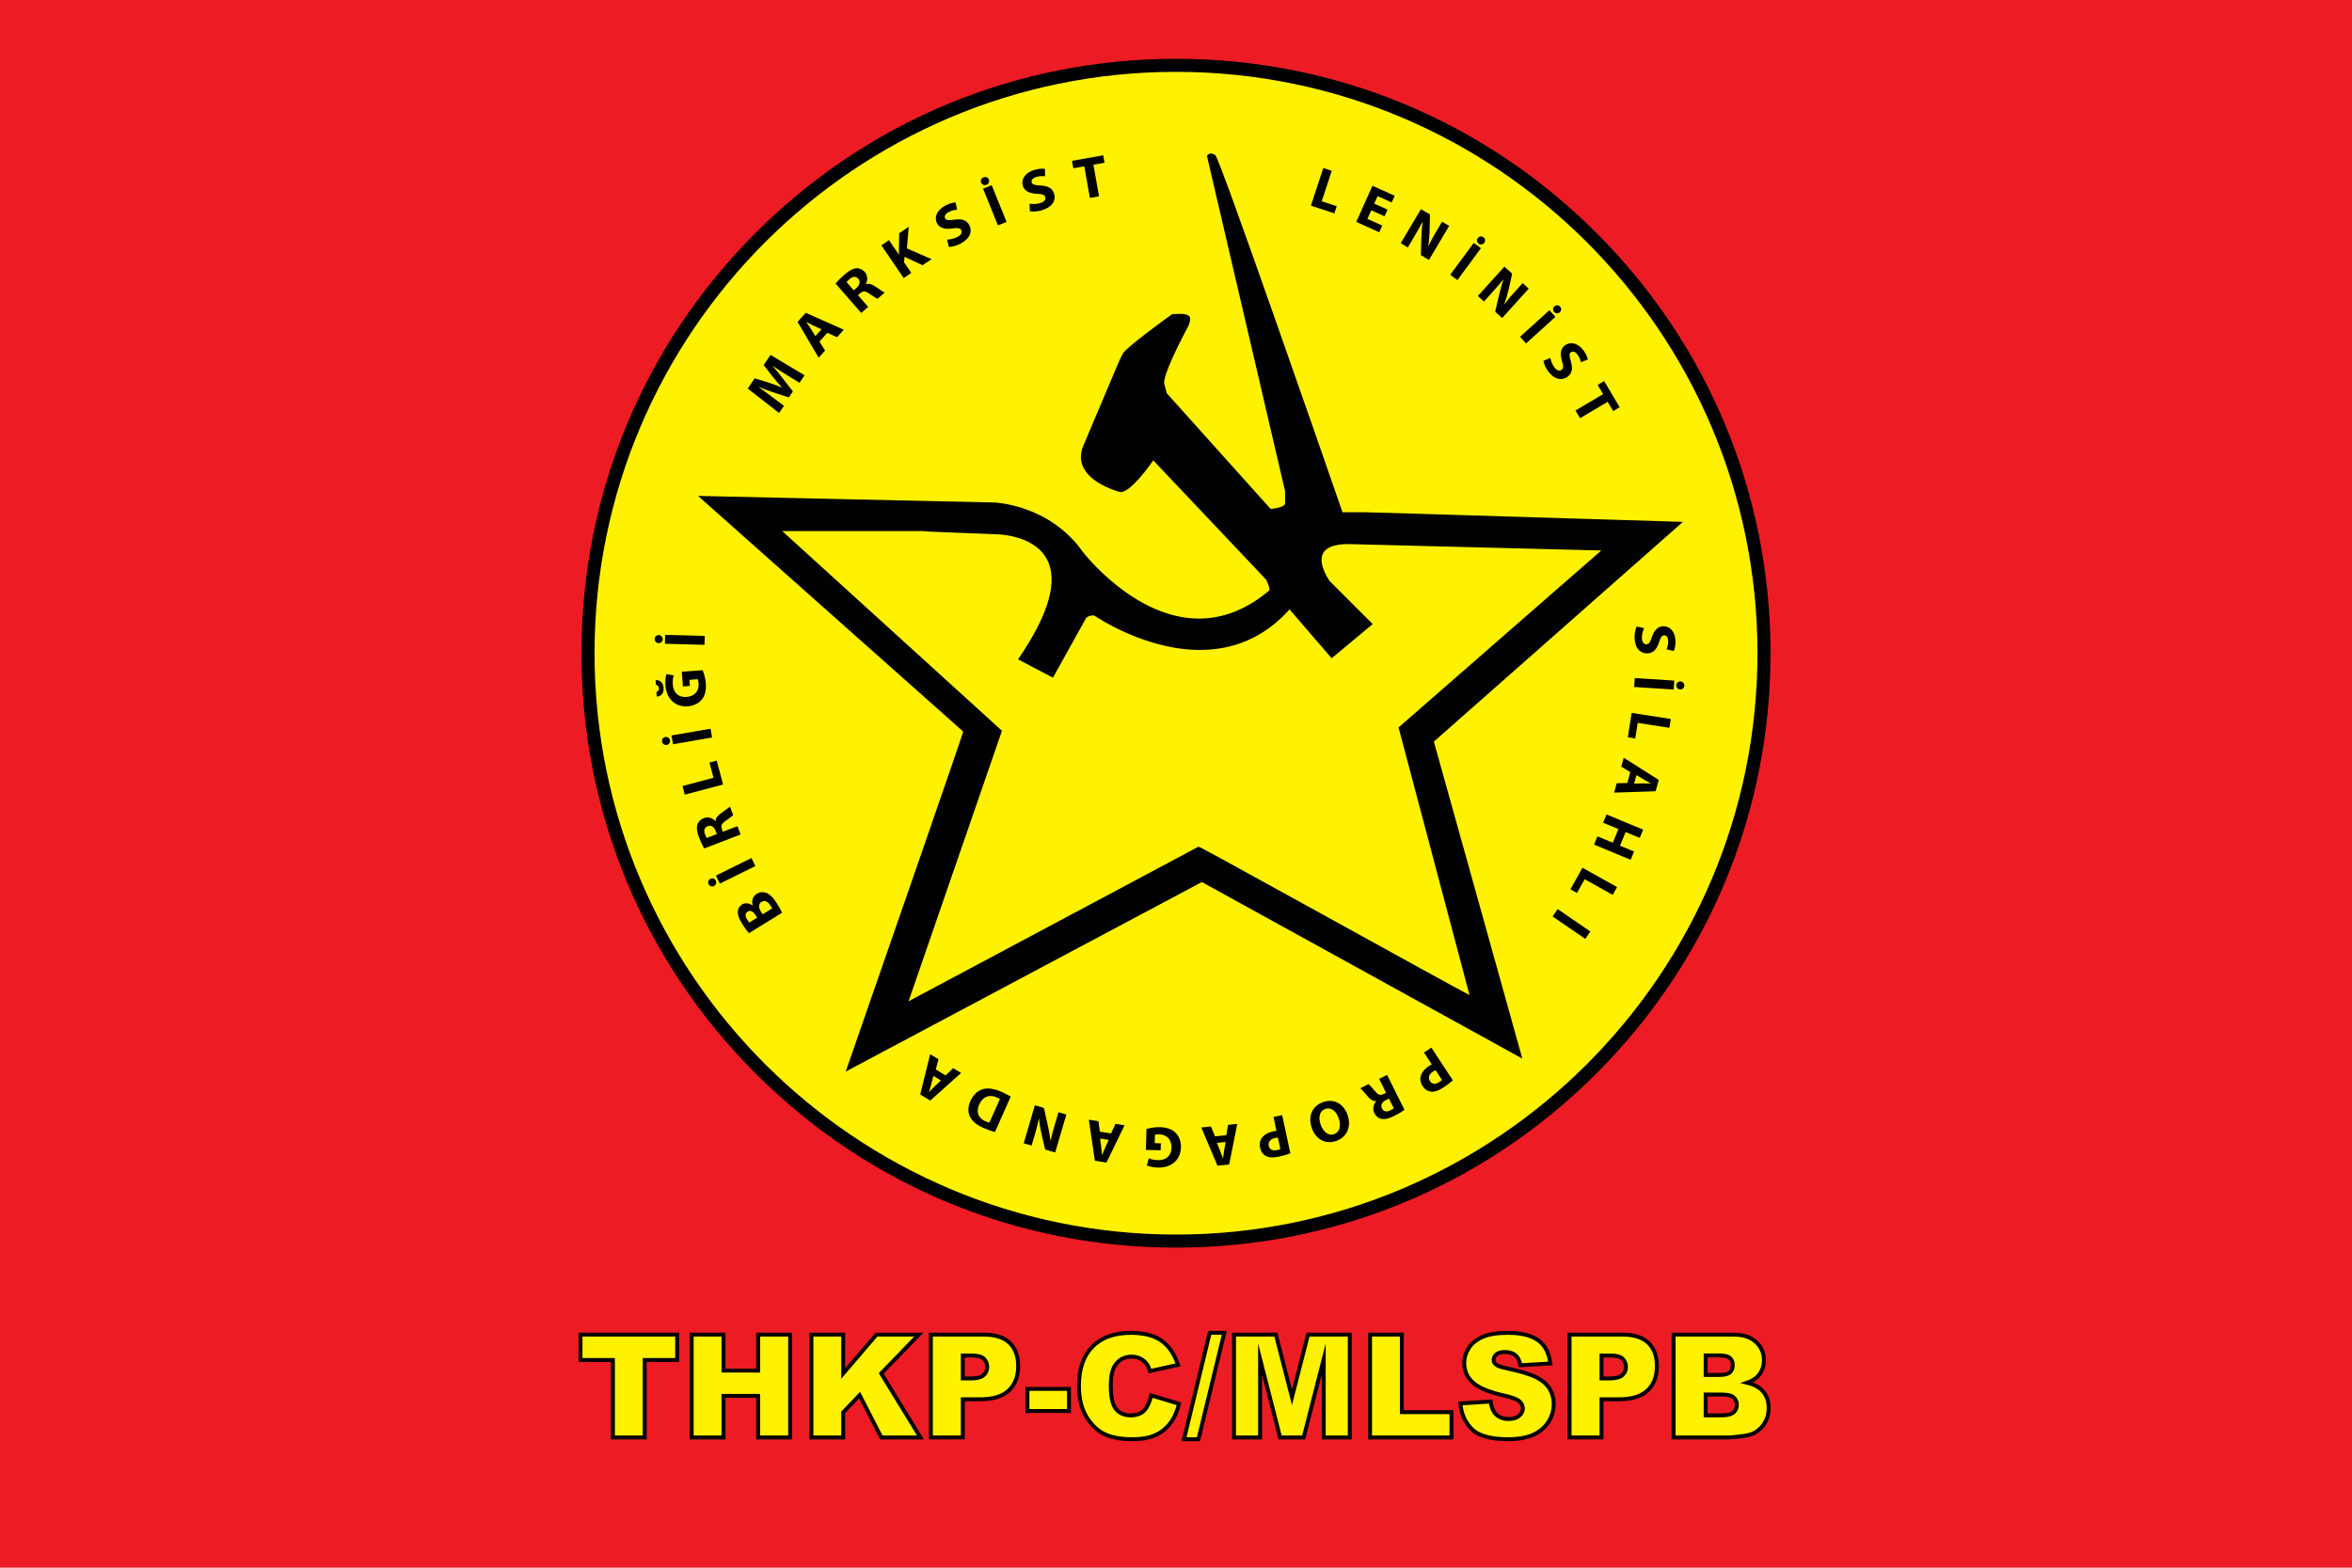
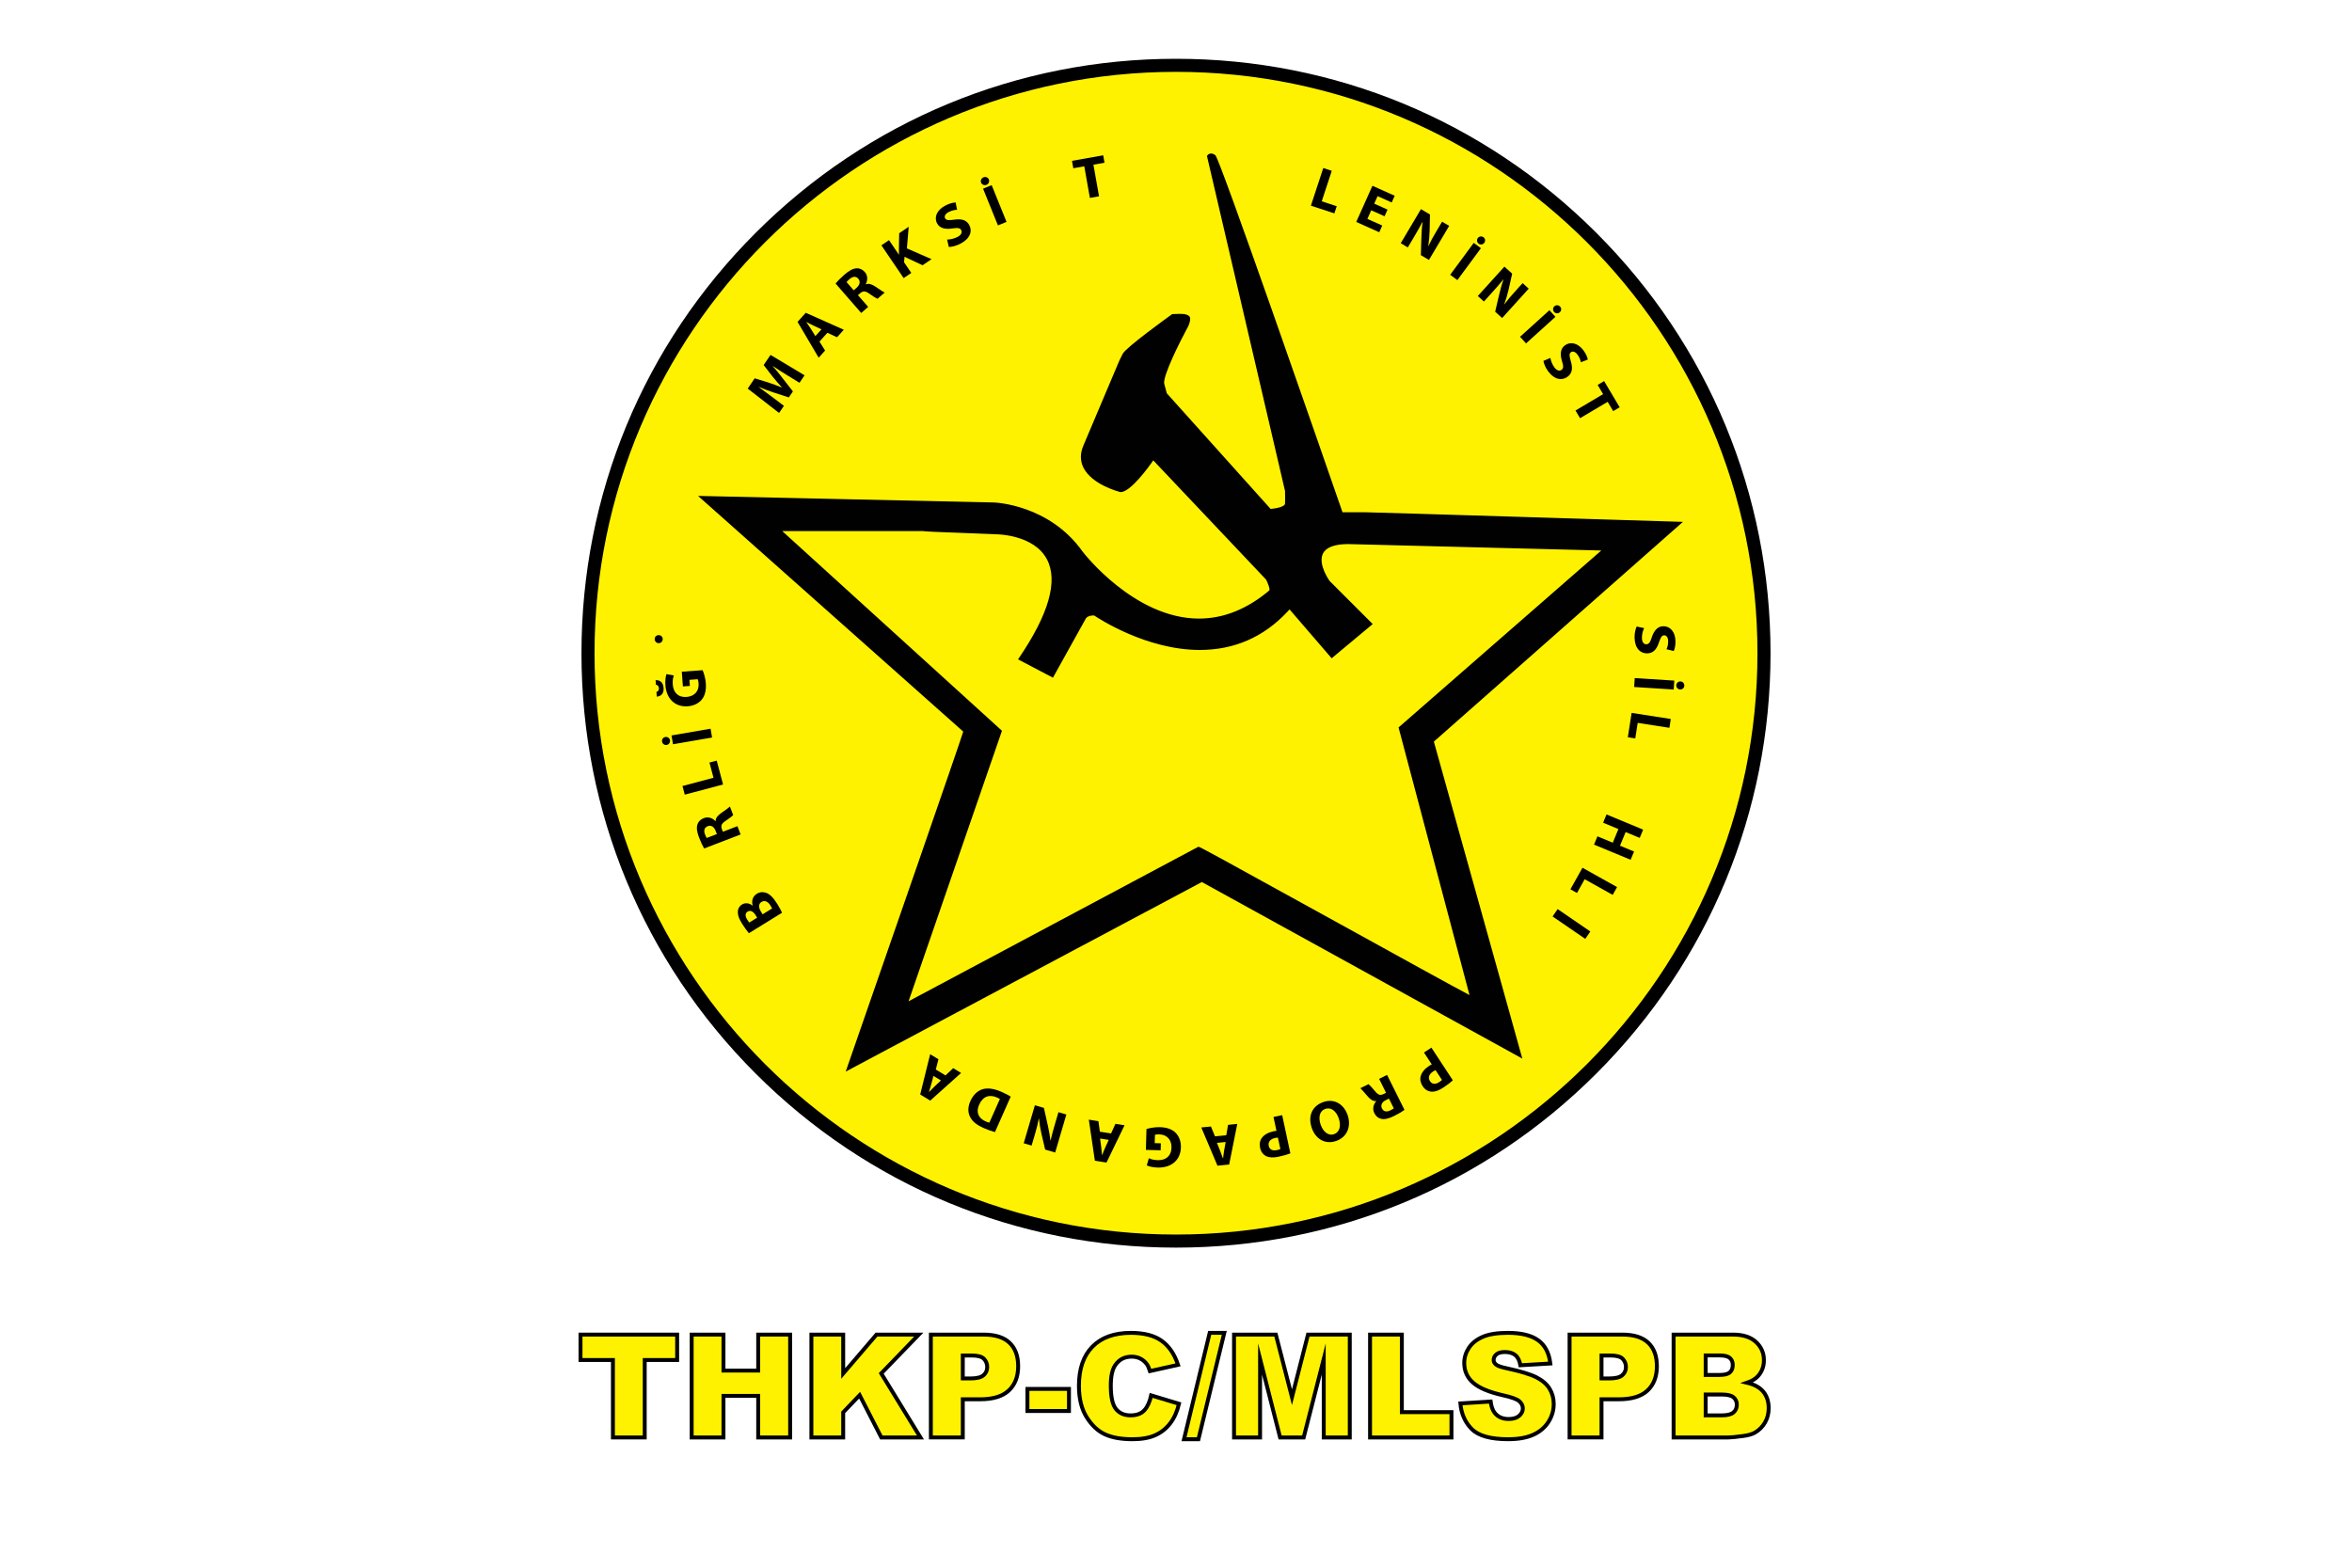
<svg xmlns="http://www.w3.org/2000/svg" version="1.1" id="Layer_1" x="0px" y="0px" width="900px" height="600px" viewBox="50.5 0.5 900 600" enable-background="new 50.5 0.5 900 600" xml:space="preserve">
-   <rect x="50.5" y="0.5" fill="#ED1C24" width="900" height="600" />
  <g>
    <g>
      <circle fill="#FFF200" cx="500.5" cy="250.5" r="225" />
      <path d="M500.5,478c-60.768,0-117.897-23.664-160.867-66.635C296.664,368.397,273,311.268,273,250.5    c0-60.769,23.664-117.897,66.633-160.867C382.602,46.664,439.732,23,500.5,23s117.897,23.664,160.866,66.633    C704.337,132.603,728,189.733,728,250.5s-23.663,117.896-66.634,160.865C618.397,454.336,561.267,478,500.5,478z M500.5,28    C377.813,28,278,127.813,278,250.5C278,373.187,377.813,473,500.5,473C623.187,473,723,373.187,723,250.5    C723,127.813,623.187,28,500.5,28z" />
    </g>
    <g>
      <path fill="#010101" d="M598.604,284.167l33.616,120.476l-121.823-67.128L375.002,409.59c0,0,44.649-128.428,44.649-129.255    l-100.69-89.503l111.878,2.485c0,0,20.744,0.467,33.563,18.646c0,0,35.014,46.201,72.1,14.917c0.948-0.8-1.05-4.843-1.242-4.972    l-43.51-45.994c0,0-8.469,12.431-12.431,12.431c0,0-19.346-4.817-13.674-17.403l13.674-32.319c0.079-0.167,0-0.078,1.243-2.486    c1.243-2.409,18.646-14.917,18.646-14.917c1.243,0,6.214-0.569,6.216,1.243c0.003,1.812-1.178,3.573-1.243,3.729    c0,0-9.22,17.093-8.701,21.133l1.036,3.937l39.985,44.544c0,0,6.117-0.369,6.217-2.486c0.096-2.116,0-3.729,0-4.973    L512.885,60.307c0,0,0.726-1.243,2.383,0c1.658,1.243,48.584,136.74,48.584,136.74c2.9,0,5.802,0,8.701,0    c2.485,0,120.646,3.65,120.646,3.65L598.604,284.167 M509.154,325.086c0.829,0,103.591,57.182,104.42,57.182l-27.348-103.177    l78.313-68.37c-0.828,0-98.203-2.486-98.203-2.486c-18.26,0.078-7.46,14.917-7.46,14.917l16.16,16.16l-14.916,12.433    l-16.143-18.747l-1.261,1.343c-29.73,31.699-73.345,1.243-73.345,1.243c-2.691-0.208-3.61,1.125-3.729,1.243l-12.432,22.375    l-12.431-6.526c32.735-48.066-8.702-48.169-8.702-48.169c-0.08-0.099-28.425-0.994-28.591-1.243c-1.243,0-54.955,0-54.955,0    l84.789,77.072l-36.05,104.419L509.154,325.086z" />
      <path d="M374.111,410.631l0.419-1.205c14.916-42.902,42.914-123.597,44.558-128.924l-101.476-90.201l113.239,2.517    c0.21,0.006,21.145,0.683,33.961,18.858c0.184,0.242,19.681,25.573,44.48,25.573c9.385,0,18.432-3.617,26.888-10.751    c0.468-0.395-0.813-3.603-1.272-4.235l-0.011-0.011l-43.084-45.546c-1.794,2.571-8.721,12.139-12.492,12.139l-0.121-0.015    c-0.444-0.111-10.938-2.791-14.169-9.451c-1.285-2.648-1.23-5.557,0.16-8.645l13.669-32.309c0.094-0.218,0.208-0.485,1.259-2.521    c1.263-2.444,17.009-13.807,18.8-15.094l0.131-0.094h0.161c0.186,0,0.457-0.013,0.782-0.029c0.514-0.023,1.157-0.056,1.821-0.056    c1.124,0,4.109,0,4.111,1.828c0.003,1.708-0.927,3.312-1.231,3.839l-0.06,0.104c-2.557,4.739-9.066,17.673-8.657,20.855    l0.993,3.756l39.742,44.273c2.276-0.174,5.457-0.896,5.509-1.994c0.065-1.458,0.04-2.651,0.018-3.704    c-0.009-0.429-0.018-0.824-0.019-1.188L512.352,60.226l0.101-0.171c0.175-0.297,0.678-0.8,1.46-0.8    c0.521,0,1.077,0.219,1.654,0.651c1.688,1.265,40.531,113.228,48.642,136.641h8.345c2.466,0,115.836,3.502,120.661,3.651    l1.263,0.039l-95.306,84.099l33.853,121.32l-1.043-0.575l-121.586-66.997L374.111,410.631z M320.31,191.362l99.841,88.748v0.226    c0,0.835-33.317,96.741-44.258,128.214l134.508-71.603l121.019,66.685L598.039,284l0.234-0.208l93.646-82.633    c-12.738-0.395-117.056-3.612-119.367-3.612h-9.058l-0.116-0.336c-16.004-46.209-46.729-134.218-48.474-136.563    c-0.333-0.237-0.698-0.394-0.993-0.394c-0.229,0-0.388,0.095-0.484,0.181l29.792,127.854v0.058c0,0.373,0.009,0.78,0.019,1.224    c0.021,1.017,0.049,2.279-0.02,3.771c-0.113,2.443-5.589,2.896-6.687,2.963l-0.241,0.015l-40.227-44.813l-1.067-4.053    c-0.545-4.217,8.365-20.793,8.744-21.497c0,0.001-0.001,0.001-0.001,0.001s0.034-0.064,0.088-0.156    c0.271-0.469,1.1-1.897,1.098-3.336c0-0.195-0.227-0.829-3.111-0.829c-0.646,0-1.273,0.031-1.773,0.055    c-0.259,0.014-0.485,0.023-0.665,0.028c-6.96,5.006-17.501,12.971-18.367,14.649c-1.034,2.003-1.147,2.268-1.195,2.381    l-13.706,32.391c-1.269,2.814-1.326,5.438-0.178,7.805c2.902,5.987,12.584,8.674,13.451,8.903    c3.061-0.113,9.658-8.836,11.958-12.211l0.35-0.513l43.937,46.444l-0.005,0.003c0.462,0.521,1.557,3.019,1.633,4.381    c0.033,0.604-0.109,1.047-0.428,1.313c-8.642,7.29-17.903,10.986-27.531,10.986c-25.301,0-45.092-25.724-45.289-25.983    c-12.527-17.768-32.972-18.443-33.176-18.449L320.31,191.362z M396.388,385.794l36.357-105.312l-85.502-77.72l56.548,0.048    c1.516,0.167,11.885,0.551,18.848,0.81c6.721,0.249,8.765,0.323,9.444,0.419v-0.033c0.597,0.001,14.67,0.151,19.908,10.086    c4.498,8.53,0.971,21.449-10.479,38.401l11.502,6.039l12.278-22.062c1-1.167,2.47-1.41,3.527-1.41    c0.188,0,0.386,0.007,0.593,0.023l0.136,0.01l0.112,0.078c0.188,0.131,18.986,13.085,39.949,13.085c0.003,0,0.003,0,0.006,0    c12.851-0.001,23.864-4.799,32.738-14.26l1.641-1.748l16.186,18.795l14.118-11.767l-15.773-15.772    c-0.255-0.34-5.021-6.979-2.671-11.617c1.384-2.732,4.91-4.13,10.481-4.153c0.987,0.025,97.34,2.485,98.205,2.486l1.33,0.002    l-79.082,69.04l27.436,103.504h-0.649c-0.435,0-6.652-3.373-52.45-28.653c-24.327-13.428-49.457-27.3-51.94-28.477    L396.388,385.794z M349.83,203.763l84.076,76.423l-35.742,103.528l110.865-59.128h0.125c0.436,0,6.653,3.373,52.451,28.652    c22.794,12.582,46.293,25.554,51.207,28.106l-27.148-102.427l0.233-0.204l77.344-67.522c-11.366-0.272-93.201-2.361-96.917-2.457    c-5.149,0.022-8.379,1.235-9.579,3.605c-2.075,4.1,2.491,10.454,2.537,10.518l16.496,16.488l-15.714,13.097l-16.102-18.697    l-0.881,0.938c-9.068,9.67-20.329,14.575-33.467,14.576c-0.001,0-0.004,0-0.006,0c-20.416,0.001-38.771-12.08-40.405-13.185    c-0.133-0.009-0.261-0.013-0.385-0.013c-0.849,0-2.016,0.183-2.756,1.046l-12.649,22.765l-13.36-7.015l0.316-0.463    c11.474-16.849,15.087-29.577,10.739-37.832c-4.954-9.402-18.89-9.556-19.029-9.557l-0.255-0.022    c-0.905-0.057-4.957-0.207-9.225-0.364c-14.546-0.538-18.132-0.689-19.11-0.874v0.018H349.83z" />
    </g>
    <g>
      <path d="M337.071,357.662c-0.607-0.684-1.688-2.133-2.596-3.606c-1.1-1.781-1.601-2.979-1.636-4.279    c-0.075-1.195,0.414-2.371,1.602-3.104c1.13-0.697,2.598-0.678,4.051,0.436l0.038-0.022c-0.528-1.711-0.07-3.499,1.576-4.518    c1.188-0.73,2.438-0.763,3.585-0.359c1.326,0.478,2.717,1.787,4.3,4.354c0.886,1.438,1.452,2.568,1.758,3.278L337.071,357.662z     M340.227,351.723l-0.591-0.957c-0.957-1.552-2.087-1.967-3.042-1.376c-0.978,0.603-1.034,1.669-0.22,2.99    c0.402,0.65,0.665,0.99,0.847,1.197L340.227,351.723z M345.952,348.189c-0.138-0.311-0.351-0.655-0.658-1.153    c-0.814-1.32-2.053-2.171-3.413-1.332c-1.282,0.792-1.078,2.278-0.182,3.734l0.615,0.996L345.952,348.189z" />
-       <path d="M323.726,339.611c-0.786,0.39-1.701,0.063-2.089-0.725c-0.38-0.767-0.064-1.65,0.723-2.039    c0.727-0.358,1.661-0.093,2.049,0.692C324.798,338.326,324.452,339.251,323.726,339.611z M324.438,335.618l13.593-6.721    l1.516,3.065l-13.592,6.721L324.438,335.618z" />
      <path d="M319.939,325.234c-0.563-0.965-1.27-2.429-1.931-4.149c-0.806-2.102-1.056-3.69-0.645-5.006    c0.342-1.118,1.173-1.968,2.474-2.468c1.785-0.685,3.517,0.12,4.425,1.17l0.063-0.023c0.021-1.141,0.734-2.041,1.899-2.897    c1.446-1.062,3.134-2.189,3.576-2.673l1.257,3.275c-0.341,0.371-1.337,1.163-2.926,2.23c-1.632,1.084-1.861,1.87-1.375,3.201    l0.362,0.944l5.565-2.137l1.217,3.172L319.939,325.234z M324.812,319.726l-0.483-1.26c-0.613-1.597-1.772-2.234-3.012-1.76    c-1.282,0.491-1.615,1.632-1.051,3.102c0.298,0.777,0.51,1.202,0.661,1.409L324.812,319.726z" />
      <path d="M312.529,304.637l-0.877-3.306l11.871-3.152l-1.548-5.826l2.782-0.74l2.426,9.131L312.529,304.637z" />
      <path d="M305.632,285.606c-0.863,0.149-1.648-0.423-1.798-1.288c-0.146-0.843,0.408-1.601,1.273-1.751    c0.799-0.137,1.619,0.384,1.769,1.249C307.026,284.681,306.431,285.469,305.632,285.606z M307.45,281.981l14.948-2.583    l0.582,3.371l-14.947,2.582L307.45,281.981z" />
      <path d="M301.688,265.302c0.489-0.103,1.005-0.456,0.937-1.398c-0.066-0.942-0.587-1.267-1.135-1.34l-0.126-1.75    c1.642-0.074,2.901,0.806,3.058,2.96c0.159,2.199-0.966,3.185-2.601,3.348L301.688,265.302z M319.365,257.007    c0.438,1.029,1.074,2.991,1.219,4.988c0.199,2.761-0.353,4.81-1.575,6.297c-1.226,1.465-3.146,2.37-5.368,2.53    c-5.028,0.342-8.167-3.109-8.525-8.069c-0.141-1.953,0.132-3.484,0.414-4.25l2.813,0.518c-0.321,0.858-0.518,1.89-0.397,3.549    c0.206,2.852,1.957,4.913,5.257,4.675c3.142-0.228,4.817-2.333,4.614-5.14c-0.056-0.764-0.189-1.385-0.321-1.646l-3.187,0.229    l0.168,2.334l-2.67,0.193l-0.407-5.634L319.365,257.007z" />
-       <path d="M302.522,246.656c-0.877-0.023-1.532-0.739-1.508-1.617c0.023-0.855,0.717-1.488,1.594-1.464    c0.811,0.022,1.512,0.694,1.487,1.571C304.071,246.024,303.332,246.679,302.522,246.656z M305.02,243.462l15.16,0.422    l-0.096,3.419l-15.16-0.422L305.02,243.462z" />
+       <path d="M302.522,246.656c-0.877-0.023-1.532-0.739-1.508-1.617c0.023-0.855,0.717-1.488,1.594-1.464    c0.811,0.022,1.512,0.694,1.487,1.571C304.071,246.024,303.332,246.679,302.522,246.656z M305.02,243.462l15.16,0.422    l-15.16-0.422L305.02,243.462z" />
    </g>
    <g>
      <path d="M606.438,413.975c-0.785,0.729-1.953,1.658-3.703,2.805c-1.768,1.16-3.25,1.648-4.541,1.526    c-1.247-0.097-2.464-0.805-3.279-2.047c-0.813-1.241-1.122-2.572-0.808-3.774c0.387-1.545,1.552-2.928,3.244-4.038    c0.377-0.247,0.728-0.45,1.027-0.565l-2.985-4.553l2.84-1.862L606.438,413.975z M599.822,410.08    c-0.281,0.104-0.576,0.271-1.01,0.555c-1.523,1-1.959,2.388-1.119,3.667c0.766,1.167,2.03,1.332,3.479,0.382    c0.563-0.37,0.934-0.667,1.104-0.859L599.822,410.08z" />
      <path d="M587.934,425.288c-0.905,0.653-2.295,1.496-3.945,2.318c-2.015,1.002-3.573,1.402-4.921,1.119    c-1.146-0.234-2.071-0.979-2.691-2.229c-0.854-1.712-0.217-3.511,0.74-4.516l-0.029-0.06c-1.139,0.088-2.103-0.537-3.065-1.615    c-1.195-1.339-2.479-2.91-3.002-3.304l3.141-1.564c0.401,0.303,1.286,1.22,2.501,2.7c1.234,1.521,2.038,1.673,3.316,1.061    l0.906-0.45l-2.657-5.335l3.041-1.515L587.934,425.288z M581.986,420.965l-1.209,0.602c-1.529,0.763-2.054,1.979-1.462,3.167    c0.61,1.229,1.777,1.451,3.188,0.749c0.745-0.371,1.147-0.622,1.34-0.793L581.986,420.965z" />
      <path d="M552.479,432.278c-1.647-4.716,0.191-8.527,4.397-9.996c4.227-1.477,7.854,0.855,9.284,4.955    c1.499,4.291-0.143,8.464-4.349,9.934C557.416,438.704,553.865,436.25,552.479,432.278z M562.766,428.495    c-0.987-2.824-2.994-4.342-5.162-3.585c-2.188,0.765-2.714,3.284-1.741,6.066c0.904,2.592,2.887,4.378,5.118,3.6    C563.189,433.806,563.735,431.278,562.766,428.495z" />
      <path d="M544.264,441.924c-0.996,0.396-2.42,0.84-4.467,1.277c-2.067,0.443-3.626,0.362-4.785-0.218    c-1.128-0.54-2.008-1.641-2.318-3.092c-0.312-1.452-0.118-2.805,0.609-3.813c0.918-1.301,2.504-2.169,4.482-2.593    c0.44-0.094,0.842-0.157,1.163-0.157l-1.141-5.322l3.321-0.712L544.264,441.924z M539.5,435.904    c-0.301-0.005-0.636,0.043-1.142,0.152c-1.78,0.381-2.688,1.519-2.367,3.015c0.292,1.364,1.412,1.977,3.105,1.612    c0.66-0.142,1.112-0.285,1.341-0.402L539.5,435.904z" />
      <path d="M519.739,434.983l0.692-3.979l3.517-0.347l-3.105,15.543l-4.478,0.44l-6.188-14.629l3.694-0.363l1.546,3.759    L519.739,434.983z M516.161,437.911l1.255,3.109c0.357,0.869,0.736,1.963,1.049,2.836l0.045-0.005    c0.136-0.917,0.247-2.081,0.407-2.979l0.581-3.29L516.161,437.911z" />
      <path d="M489.2,432.612c1.067-0.331,3.083-0.771,5.085-0.717c2.768,0.075,4.75,0.827,6.109,2.192    c1.335,1.363,2.046,3.363,1.986,5.591c-0.159,5.038-3.905,7.817-8.875,7.684c-1.957-0.054-3.455-0.477-4.188-0.835l0.795-2.746    c0.823,0.404,1.827,0.702,3.491,0.747c2.858,0.078,5.083-1.46,5.172-4.767c0.086-3.149-1.844-5.025-4.656-5.103    c-0.765-0.021-1.396,0.053-1.67,0.157l-0.087,3.194l2.34,0.063l-0.071,2.678l-5.647-0.154L489.2,432.612z" />
      <path d="M475.651,434.305l1.671-3.678l3.49,0.549l-6.911,14.266l-4.446-0.699l-2.313-15.715l3.667,0.576l0.552,4.027    L475.651,434.305z M471.451,436.24l0.436,3.326c0.126,0.931,0.219,2.084,0.301,3.008l0.044,0.007    c0.362-0.854,0.763-1.952,1.143-2.78l1.389-3.039L471.451,436.24z" />
      <path d="M458.544,427.056l-4.276,14.545l-3.842-1.13l-1.454-6.219c-0.413-1.786-0.722-3.847-0.908-5.684l-0.044-0.013    c-0.37,1.978-0.882,3.961-1.53,6.161l-1.244,4.229l-3.021-0.889l4.276-14.544l3.453,1.016l1.458,6.524    c0.406,1.808,0.825,3.971,1.016,5.878l0.086,0.025c0.463-1.975,1.022-4.036,1.721-6.41l1.288-4.381L458.544,427.056z" />
      <path d="M431.22,433.783c-1.234-0.327-2.789-0.87-4.352-1.563c-2.651-1.179-4.158-2.439-5.037-4.011    c-0.963-1.708-1.108-3.816-0.021-6.263c1.18-2.65,2.958-4.051,4.774-4.598c1.998-0.563,4.495-0.145,7.208,1.063    c1.623,0.723,2.75,1.347,3.464,1.785L431.22,433.783z M433.111,421.111c-0.24-0.181-0.692-0.381-1.063-0.546    c-2.848-1.29-5.411-0.56-6.883,2.75c-1.278,2.877-0.27,5.146,2.443,6.354c0.679,0.302,1.18,0.45,1.474,0.508L433.111,421.111z" />
      <path d="M412.307,412.089l2.938-2.771l3.021,1.829l-11.801,10.585l-3.85-2.331l3.813-15.421l3.176,1.923l-1.016,3.938    L412.307,412.089z M407.686,412.289l-0.858,3.242c-0.233,0.91-0.586,2.013-0.858,2.898l0.037,0.022    c0.659-0.652,1.445-1.519,2.111-2.142l2.438-2.286L407.686,412.289z" />
    </g>
    <g>
      <path d="M679.625,240.899c-0.446,0.913-0.879,2.365-0.838,3.827c0.045,1.574,0.722,2.388,1.71,2.361    c0.943-0.028,1.465-0.762,2.042-2.602c0.828-2.544,2.177-4.248,4.381-4.309c2.586-0.073,4.604,2.053,4.703,5.606    c0.05,1.73-0.255,2.977-0.655,3.889l-2.766-0.688c0.275-0.593,0.672-1.708,0.631-3.168c-0.042-1.483-0.76-2.184-1.522-2.163    c-0.968,0.026-1.371,0.871-2.059,2.871c-0.913,2.703-2.272,3.979-4.408,4.04c-2.542,0.072-4.755-1.802-4.872-5.961    c-0.049-1.731,0.376-3.454,0.823-4.32L679.625,240.899z" />
      <path d="M690.951,264.4l-15.134-0.964l0.218-3.414l15.136,0.965L690.951,264.4z M693.563,261.299    c0.875,0.056,1.505,0.794,1.449,1.67c-0.056,0.853-0.771,1.461-1.646,1.406c-0.809-0.052-1.484-0.749-1.43-1.625    C691.992,261.875,692.755,261.247,693.563,261.299z" />
      <path d="M689.83,275.676l-0.525,3.379l-12.139-1.888l-0.928,5.958l-2.846-0.443l1.453-9.338L689.83,275.676z" />
-       <path d="M674.351,295.997l-3.467-2.075l0.937-3.406l13.4,8.472l-1.194,4.339l-15.877,0.533l0.984-3.581l4.063-0.095    L674.351,295.997z M675.803,300.388l3.354-0.059c0.939-0.021,2.097,0.018,3.023,0.039l0.013-0.044    c-0.809-0.456-1.854-0.977-2.637-1.449l-2.863-1.722L675.803,300.388z" />
      <path d="M677.941,321.188l-5.382-2.232l-2.165,5.217l5.383,2.231l-1.31,3.16l-14.009-5.813l1.312-3.158l5.86,2.432l2.164-5.217    l-5.86-2.432l1.311-3.158l14.007,5.811L677.941,321.188z" />
      <path d="M669.277,340.014l-1.669,2.987l-10.725-5.998l-2.944,5.265l-2.515-1.406l4.612-8.251L669.277,340.014z" />
      <path d="M657.111,359.834l-12.507-8.575l1.934-2.821l12.509,8.576L657.111,359.834z" />
    </g>
    <g>
      <path d="M556.854,64.801l3.25,1.067l-3.835,11.677l5.73,1.883l-0.898,2.737l-8.981-2.95L556.854,64.801z" />
      <path d="M580.301,83.269l-5.092-2.28l-1.472,3.285l5.688,2.547l-1.148,2.566l-8.808-3.945l6.197-13.837l8.52,3.817l-1.149,2.565    l-5.397-2.419l-1.288,2.875l5.092,2.281L580.301,83.269z" />
      <path d="M586.496,93.583l7.741-13.037l3.443,2.044l-0.129,6.385c-0.042,1.833-0.252,3.907-0.525,5.732l0.039,0.022    c0.849-1.825,1.835-3.62,3.007-5.593l2.251-3.791l2.708,1.607l-7.741,13.039l-3.095-1.839l0.2-6.684    c0.054-1.852,0.182-4.052,0.471-5.947l-0.077-0.046c-0.938,1.799-1.988,3.66-3.253,5.788l-2.331,3.927L586.496,93.583z" />
      <path d="M617.18,95.493l-9.004,12.204l-2.752-2.029l9.003-12.205L617.18,95.493z M615.983,91.618    c0.521-0.707,1.482-0.835,2.189-0.313c0.688,0.506,0.813,1.438,0.291,2.144c-0.481,0.652-1.435,0.845-2.141,0.322    C615.617,93.249,615.503,92.27,615.983,91.618z" />
      <path d="M615.99,113.794l10.176-11.248l2.972,2.688l-1.396,6.235c-0.403,1.79-1.021,3.78-1.65,5.516l0.033,0.03    c1.192-1.621,2.518-3.186,4.058-4.887l2.959-3.271l2.336,2.114l-10.177,11.248l-2.669-2.416l1.521-6.514    c0.42-1.806,0.982-3.937,1.643-5.738l-0.066-0.06c-1.275,1.576-2.677,3.192-4.338,5.026l-3.065,3.388L615.99,113.794z" />
      <path d="M645.689,121.764l-11.246,10.17l-2.294-2.537l11.247-10.17L645.689,121.764z M645.287,117.73    c0.65-0.588,1.619-0.523,2.207,0.126c0.573,0.636,0.511,1.571-0.141,2.16c-0.6,0.543-1.572,0.542-2.16-0.107    C644.605,119.258,644.686,118.273,645.287,117.73z" />
      <path d="M643.76,137.496c0.161,1.003,0.647,2.438,1.524,3.608c0.945,1.26,1.968,1.534,2.759,0.94    c0.756-0.567,0.756-1.466,0.167-3.303c-0.792-2.556-0.676-4.726,1.089-6.048c2.068-1.553,4.944-0.98,7.078,1.863    c1.04,1.386,1.512,2.579,1.71,3.556l-2.655,1.035c-0.117-0.644-0.437-1.782-1.313-2.952c-0.892-1.188-1.881-1.346-2.492-0.886    c-0.773,0.58-0.616,1.502-0.022,3.533c0.814,2.735,0.442,4.563-1.269,5.845c-2.033,1.525-4.922,1.272-7.42-2.057    c-1.04-1.386-1.688-3.037-1.822-4.005L643.76,137.496z" />
      <path d="M663.936,151.346l-2.09-3.521l2.478-1.47l5.945,10.024l-2.477,1.469l-2.112-3.56l-10.566,6.267l-1.744-2.942    L663.936,151.346z" />
    </g>
    <g>
      <path d="M351.481,143.966c-1.549-0.963-3.416-2.14-5.242-3.375l-0.027,0.039c1.315,1.51,2.737,3.263,3.869,4.763l3.828,4.904    l-1.56,2.307l-5.791-1.881c-1.78-0.582-3.857-1.365-5.722-2.145l-0.025,0.039c1.656,1.205,3.543,2.594,5.057,3.729l4.603,3.479    l-1.85,2.732l-12-9.329l2.662-3.936l5.059,1.557c1.742,0.558,3.571,1.229,5.24,1.934l0.053-0.078    c-1.218-1.332-2.575-2.899-3.672-4.291l-3.245-4.199l2.622-3.877l13.036,7.797l-1.939,2.869L351.481,143.966z" />
      <path d="M364.075,131.23l2.146,3.438l-2.458,2.732l-8.073-13.704l3.13-3.48l14.568,6.479l-2.583,2.873l-3.709-1.696    L364.075,131.23z M364.842,126.54l-3.051-1.419c-0.856-0.394-1.882-0.937-2.708-1.363l-0.032,0.035    c0.514,0.774,1.211,1.716,1.691,2.494l1.769,2.847L364.842,126.54z" />
      <path d="M370.223,109.002c0.747-0.89,1.928-2.098,3.374-3.357c1.764-1.537,3.221-2.357,4.629-2.452    c1.195-0.087,2.293,0.391,3.209,1.441c1.256,1.442,1.052,3.381,0.339,4.628l0.045,0.051c1.109-0.399,2.218-0.053,3.435,0.738    c1.51,0.983,3.162,2.169,3.775,2.411l-2.752,2.396c-0.472-0.186-1.57-0.84-3.131-1.957c-1.591-1.15-2.428-1.077-3.555-0.126    l-0.794,0.691l3.916,4.496l-2.663,2.321L370.223,109.002z M377.172,111.603l1.06-0.922c1.341-1.168,1.573-2.504,0.701-3.506    c-0.902-1.035-2.115-0.933-3.352,0.144c-0.651,0.569-0.993,0.927-1.143,1.146L377.172,111.603z" />
      <path d="M387.764,94.395l2.922-1.984l3.77,5.545l0.039-0.027c-0.039-0.681-0.033-1.337-0.025-1.995l0.108-6.167l3.639-2.472    l-0.687,8.271l9.425,4.124l-3.426,2.328l-6.896-3.231l-0.204,2.07l2.781,4.095l-2.923,1.984L387.764,94.395z" />
      <path d="M412.913,92.192c1.048-0.014,2.595-0.287,3.944-0.988c1.453-0.758,1.918-1.735,1.461-2.613    c-0.438-0.838-1.351-0.972-3.322-0.654c-2.74,0.412-4.921-0.024-5.939-1.98c-1.196-2.294-0.089-5.08,3.189-6.788    c1.599-0.832,2.896-1.127,3.923-1.182l0.564,2.803c-0.675,0.021-1.891,0.172-3.238,0.875c-1.37,0.714-1.711,1.678-1.356,2.356    c0.446,0.857,1.412,0.837,3.582,0.544c2.927-0.409,4.713,0.234,5.7,2.13c1.177,2.256,0.391,5.101-3.448,7.101    c-1.599,0.833-3.395,1.234-4.401,1.227L412.913,92.192z" />
      <path d="M425.922,70.414c-0.33-0.813,0.091-1.71,0.937-2.054c0.824-0.333,1.707,0.038,2.036,0.852    c0.304,0.75-0.056,1.672-0.9,2.015C427.147,71.568,426.226,71.165,425.922,70.414z M429.97,71.373l5.69,14.051l-3.297,1.334    l-5.691-14.052L429.97,71.373z" />
-       <path d="M444.473,78.452c1.031,0.187,2.602,0.213,4.06-0.221c1.57-0.467,2.214-1.339,1.932-2.288    c-0.27-0.906-1.141-1.211-3.137-1.274c-2.769-0.116-4.826-0.96-5.454-3.074c-0.736-2.48,0.88-5.004,4.424-6.058    c1.729-0.514,3.058-0.558,4.076-0.413l0.021,2.857c-0.667-0.106-1.889-0.189-3.346,0.243c-1.479,0.44-2,1.322-1.78,2.056    c0.275,0.928,1.228,1.091,3.413,1.217c2.95,0.154,4.582,1.126,5.19,3.175c0.725,2.438-0.589,5.082-4.738,6.314    c-1.727,0.514-3.565,0.567-4.553,0.367L444.473,78.452z" />
      <path d="M465.399,64.15l-4.194,0.744l-0.504-2.836l11.937-2.116l0.504,2.836l-4.24,0.751l2.149,12.099l-3.502,0.621L465.399,64.15    z" />
    </g>
  </g>
  <g>
    <path fill="#FFF200" stroke="#000000" stroke-width="1.5" stroke-miterlimit="10" d="M272.632,511.29h36.98v9.722h-12.407v29.648   h-12.166v-29.648h-12.407V511.29z" />
    <path fill="#FFF200" stroke="#000000" stroke-width="1.5" stroke-miterlimit="10" d="M315.171,511.29h12.166v13.776h13.293V511.29   h12.219v39.37H340.63v-15.926h-13.293v15.926h-12.166V511.29z" />
    <path fill="#FFF200" stroke="#000000" stroke-width="1.5" stroke-miterlimit="10" d="M360.986,511.29h12.166v14.878l12.743-14.878   h16.18l-14.367,14.86l15.011,24.51h-14.981l-8.301-16.19l-6.286,6.583v9.607h-12.166V511.29z" />
    <path fill="#FFF200" stroke="#000000" stroke-width="1.5" stroke-miterlimit="10" d="M406.694,511.29h20.222   c4.404,0,7.703,1.048,9.896,3.142c2.193,2.096,3.29,5.076,3.29,8.943c0,3.975-1.195,7.081-3.585,9.318   c-2.39,2.238-6.038,3.357-10.943,3.357h-6.66v14.609h-12.219V511.29z M418.913,528.074h2.981c2.345,0,3.992-0.406,4.941-1.222   c0.949-0.814,1.423-1.857,1.423-3.128c0-1.236-0.412-2.283-1.235-3.143c-0.824-0.859-2.373-1.289-4.646-1.289h-3.464V528.074z" />
    <path fill="#FFF200" stroke="#000000" stroke-width="1.5" stroke-miterlimit="10" d="M443.647,532.076h15.898v8.459h-15.898   V532.076z" />
    <path fill="#FFF200" stroke="#000000" stroke-width="1.5" stroke-miterlimit="10" d="M490.994,534.547l10.661,3.223   c-0.716,2.99-1.845,5.487-3.384,7.492c-1.54,2.006-3.451,3.519-5.734,4.539c-2.281,1.021-5.188,1.531-8.714,1.531   c-4.279,0-7.774-0.622-10.487-1.865c-2.713-1.244-5.053-3.431-7.022-6.562c-1.97-3.132-2.954-7.14-2.954-12.024   c0-6.512,1.732-11.518,5.197-15.016c3.463-3.498,8.365-5.246,14.703-5.246c4.959,0,8.857,1.002,11.695,3.008   c2.838,2.005,4.945,5.084,6.324,9.238l-10.742,2.39c-0.376-1.199-0.77-2.077-1.182-2.632c-0.681-0.931-1.514-1.647-2.498-2.148   s-2.086-0.752-3.303-0.752c-2.758,0-4.87,1.109-6.338,3.326c-1.11,1.646-1.665,4.229-1.665,7.752c0,4.363,0.662,7.354,1.987,8.973   c1.324,1.618,3.187,2.428,5.586,2.428c2.327,0,4.086-0.654,5.277-1.961C489.593,538.934,490.457,537.035,490.994,534.547z" />
    <path fill="#FFF200" stroke="#000000" stroke-width="1.5" stroke-miterlimit="10" d="M513.395,510.619h5.581l-9.889,40.713h-5.525   L513.395,510.619z" />
    <path fill="#FFF200" stroke="#000000" stroke-width="1.5" stroke-miterlimit="10" d="M522.71,511.29h15.999l6.17,23.955   l6.127-23.955h15.988v39.37h-9.963v-30.024l-7.677,30.024h-9.019l-7.662-30.024v30.024h-9.964V511.29z" />
    <path fill="#FFF200" stroke="#000000" stroke-width="1.5" stroke-miterlimit="10" d="M574.756,511.29h12.166v29.675h18.986v9.695   h-31.152V511.29z" />
    <path fill="#FFF200" stroke="#000000" stroke-width="1.5" stroke-miterlimit="10" d="M609.318,537.635l11.575-0.725   c0.251,1.88,0.761,3.313,1.53,4.297c1.254,1.594,3.044,2.391,5.371,2.391c1.736,0,3.076-0.407,4.016-1.223   c0.939-0.814,1.41-1.759,1.41-2.833c0-1.021-0.448-1.934-1.344-2.739c-0.895-0.806-2.972-1.566-6.23-2.283   c-5.335-1.199-9.14-2.793-11.413-4.779c-2.292-1.988-3.438-4.521-3.438-7.601c0-2.023,0.587-3.935,1.759-5.733   c1.173-1.8,2.937-3.214,5.291-4.243c2.354-1.029,5.581-1.544,9.682-1.544c5.03,0,8.866,0.936,11.508,2.806   c2.641,1.871,4.211,4.848,4.713,8.93l-11.468,0.671c-0.305-1.771-0.944-3.061-1.921-3.867c-0.975-0.805-2.322-1.208-4.041-1.208   c-1.414,0-2.48,0.3-3.195,0.899c-0.717,0.601-1.074,1.33-1.074,2.189c0,0.626,0.295,1.19,0.886,1.691   c0.573,0.52,1.934,1.003,4.082,1.45c5.317,1.146,9.126,2.306,11.427,3.478c2.301,1.173,3.975,2.628,5.021,4.364   c1.049,1.736,1.572,3.679,1.572,5.827c0,2.525-0.699,4.853-2.096,6.982c-1.396,2.131-3.348,3.747-5.854,4.848   c-2.508,1.102-5.667,1.652-9.48,1.652c-6.696,0-11.333-1.289-13.911-3.867S609.658,541.61,609.318,537.635z" />
    <path fill="#FFF200" stroke="#000000" stroke-width="1.5" stroke-miterlimit="10" d="M651.105,511.29h20.223   c4.404,0,7.703,1.048,9.896,3.142c2.193,2.096,3.289,5.076,3.289,8.943c0,3.975-1.195,7.081-3.584,9.318   c-2.391,2.238-6.039,3.357-10.944,3.357h-6.66v14.609h-12.22V511.29z M663.325,528.074h2.981c2.345,0,3.992-0.406,4.941-1.222   c0.948-0.814,1.423-1.857,1.423-3.128c0-1.236-0.412-2.283-1.235-3.143c-0.824-0.859-2.373-1.289-4.646-1.289h-3.464V528.074z" />
    <path fill="#FFF200" stroke="#000000" stroke-width="1.5" stroke-miterlimit="10" d="M690.906,511.29h22.773   c3.795,0,6.709,0.94,8.74,2.819c2.033,1.881,3.049,4.208,3.049,6.982c0,2.328-0.725,4.324-2.176,5.989   c-0.967,1.11-2.381,1.987-4.242,2.632c2.828,0.681,4.91,1.849,6.244,3.505c1.332,1.656,2,3.737,2,6.243   c0,2.041-0.475,3.877-1.424,5.506s-2.246,2.918-3.895,3.867c-1.02,0.591-2.559,1.021-4.619,1.289   c-2.738,0.358-4.555,0.537-5.451,0.537h-21V511.29z M703.178,526.733h5.29c1.898,0,3.219-0.327,3.961-0.98   c0.744-0.653,1.115-1.598,1.115-2.834c0-1.146-0.371-2.041-1.115-2.686c-0.742-0.645-2.035-0.967-3.881-0.967h-5.37V526.733z    M703.178,542.201h6.204c2.094,0,3.57-0.372,4.43-1.115c0.859-0.742,1.289-1.741,1.289-2.994c0-1.164-0.424-2.099-1.275-2.807   c-0.85-0.707-2.34-1.061-4.471-1.061h-6.177V542.201z" />
  </g>
</svg>